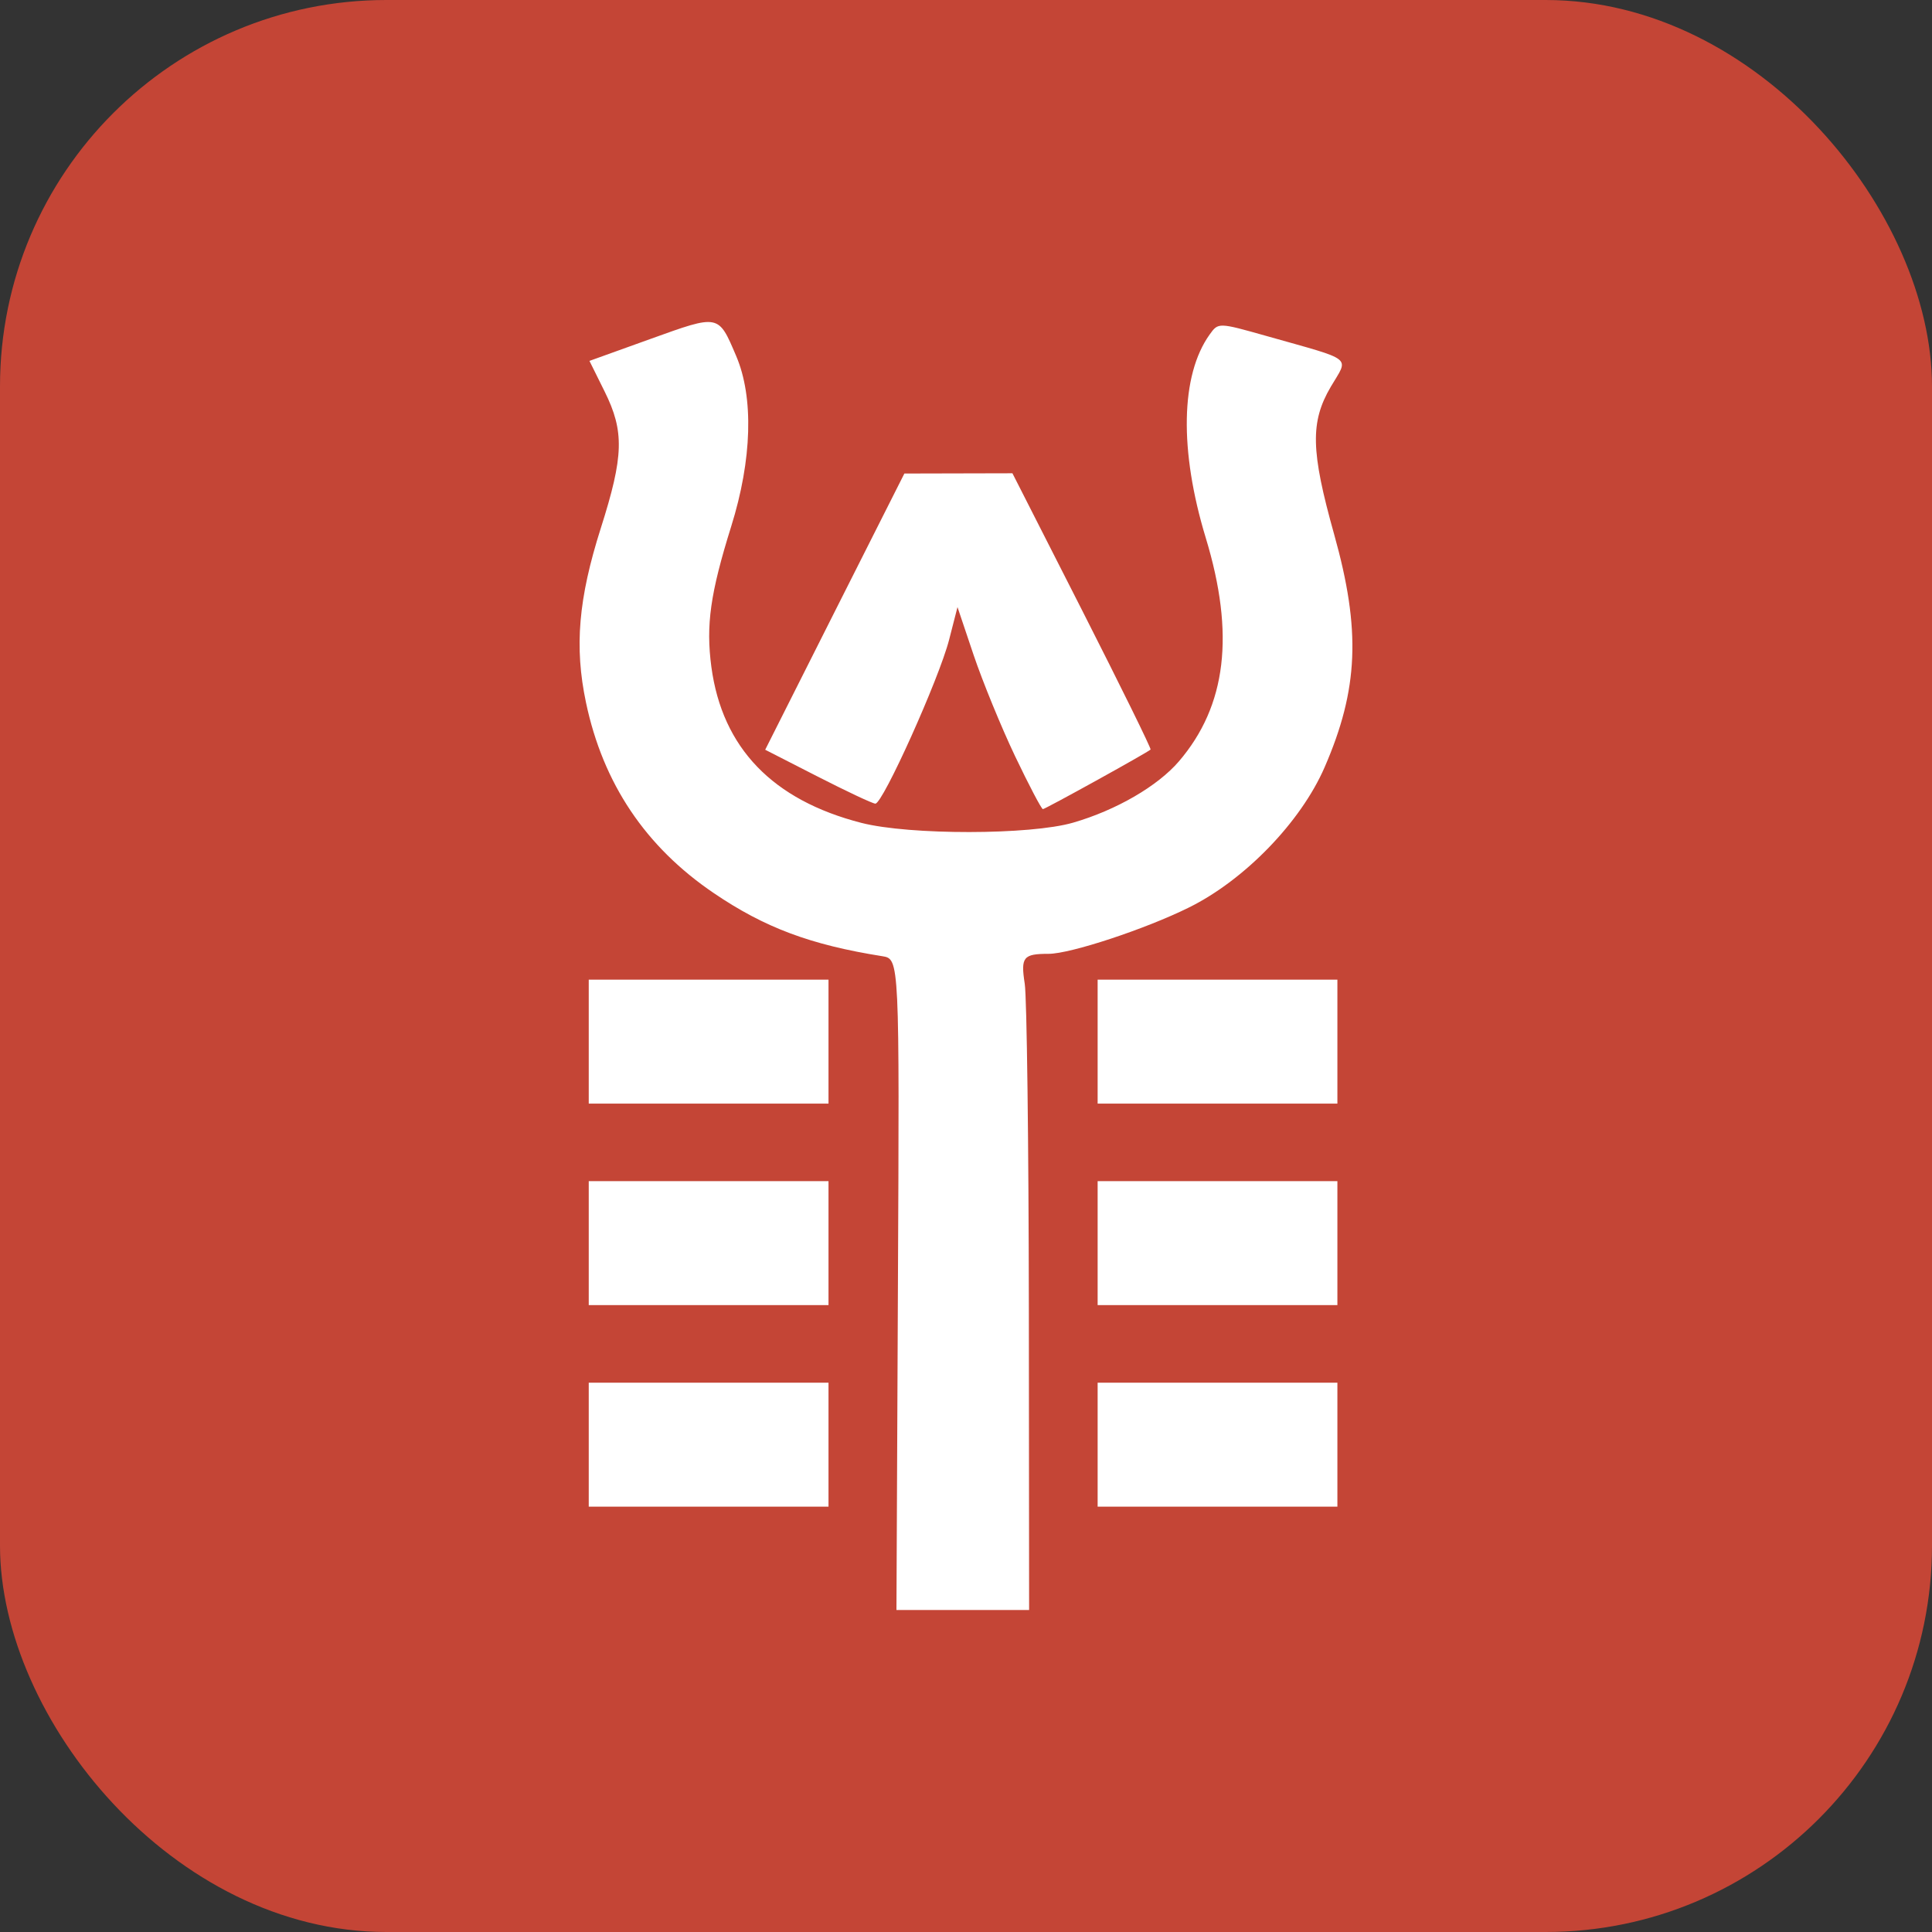
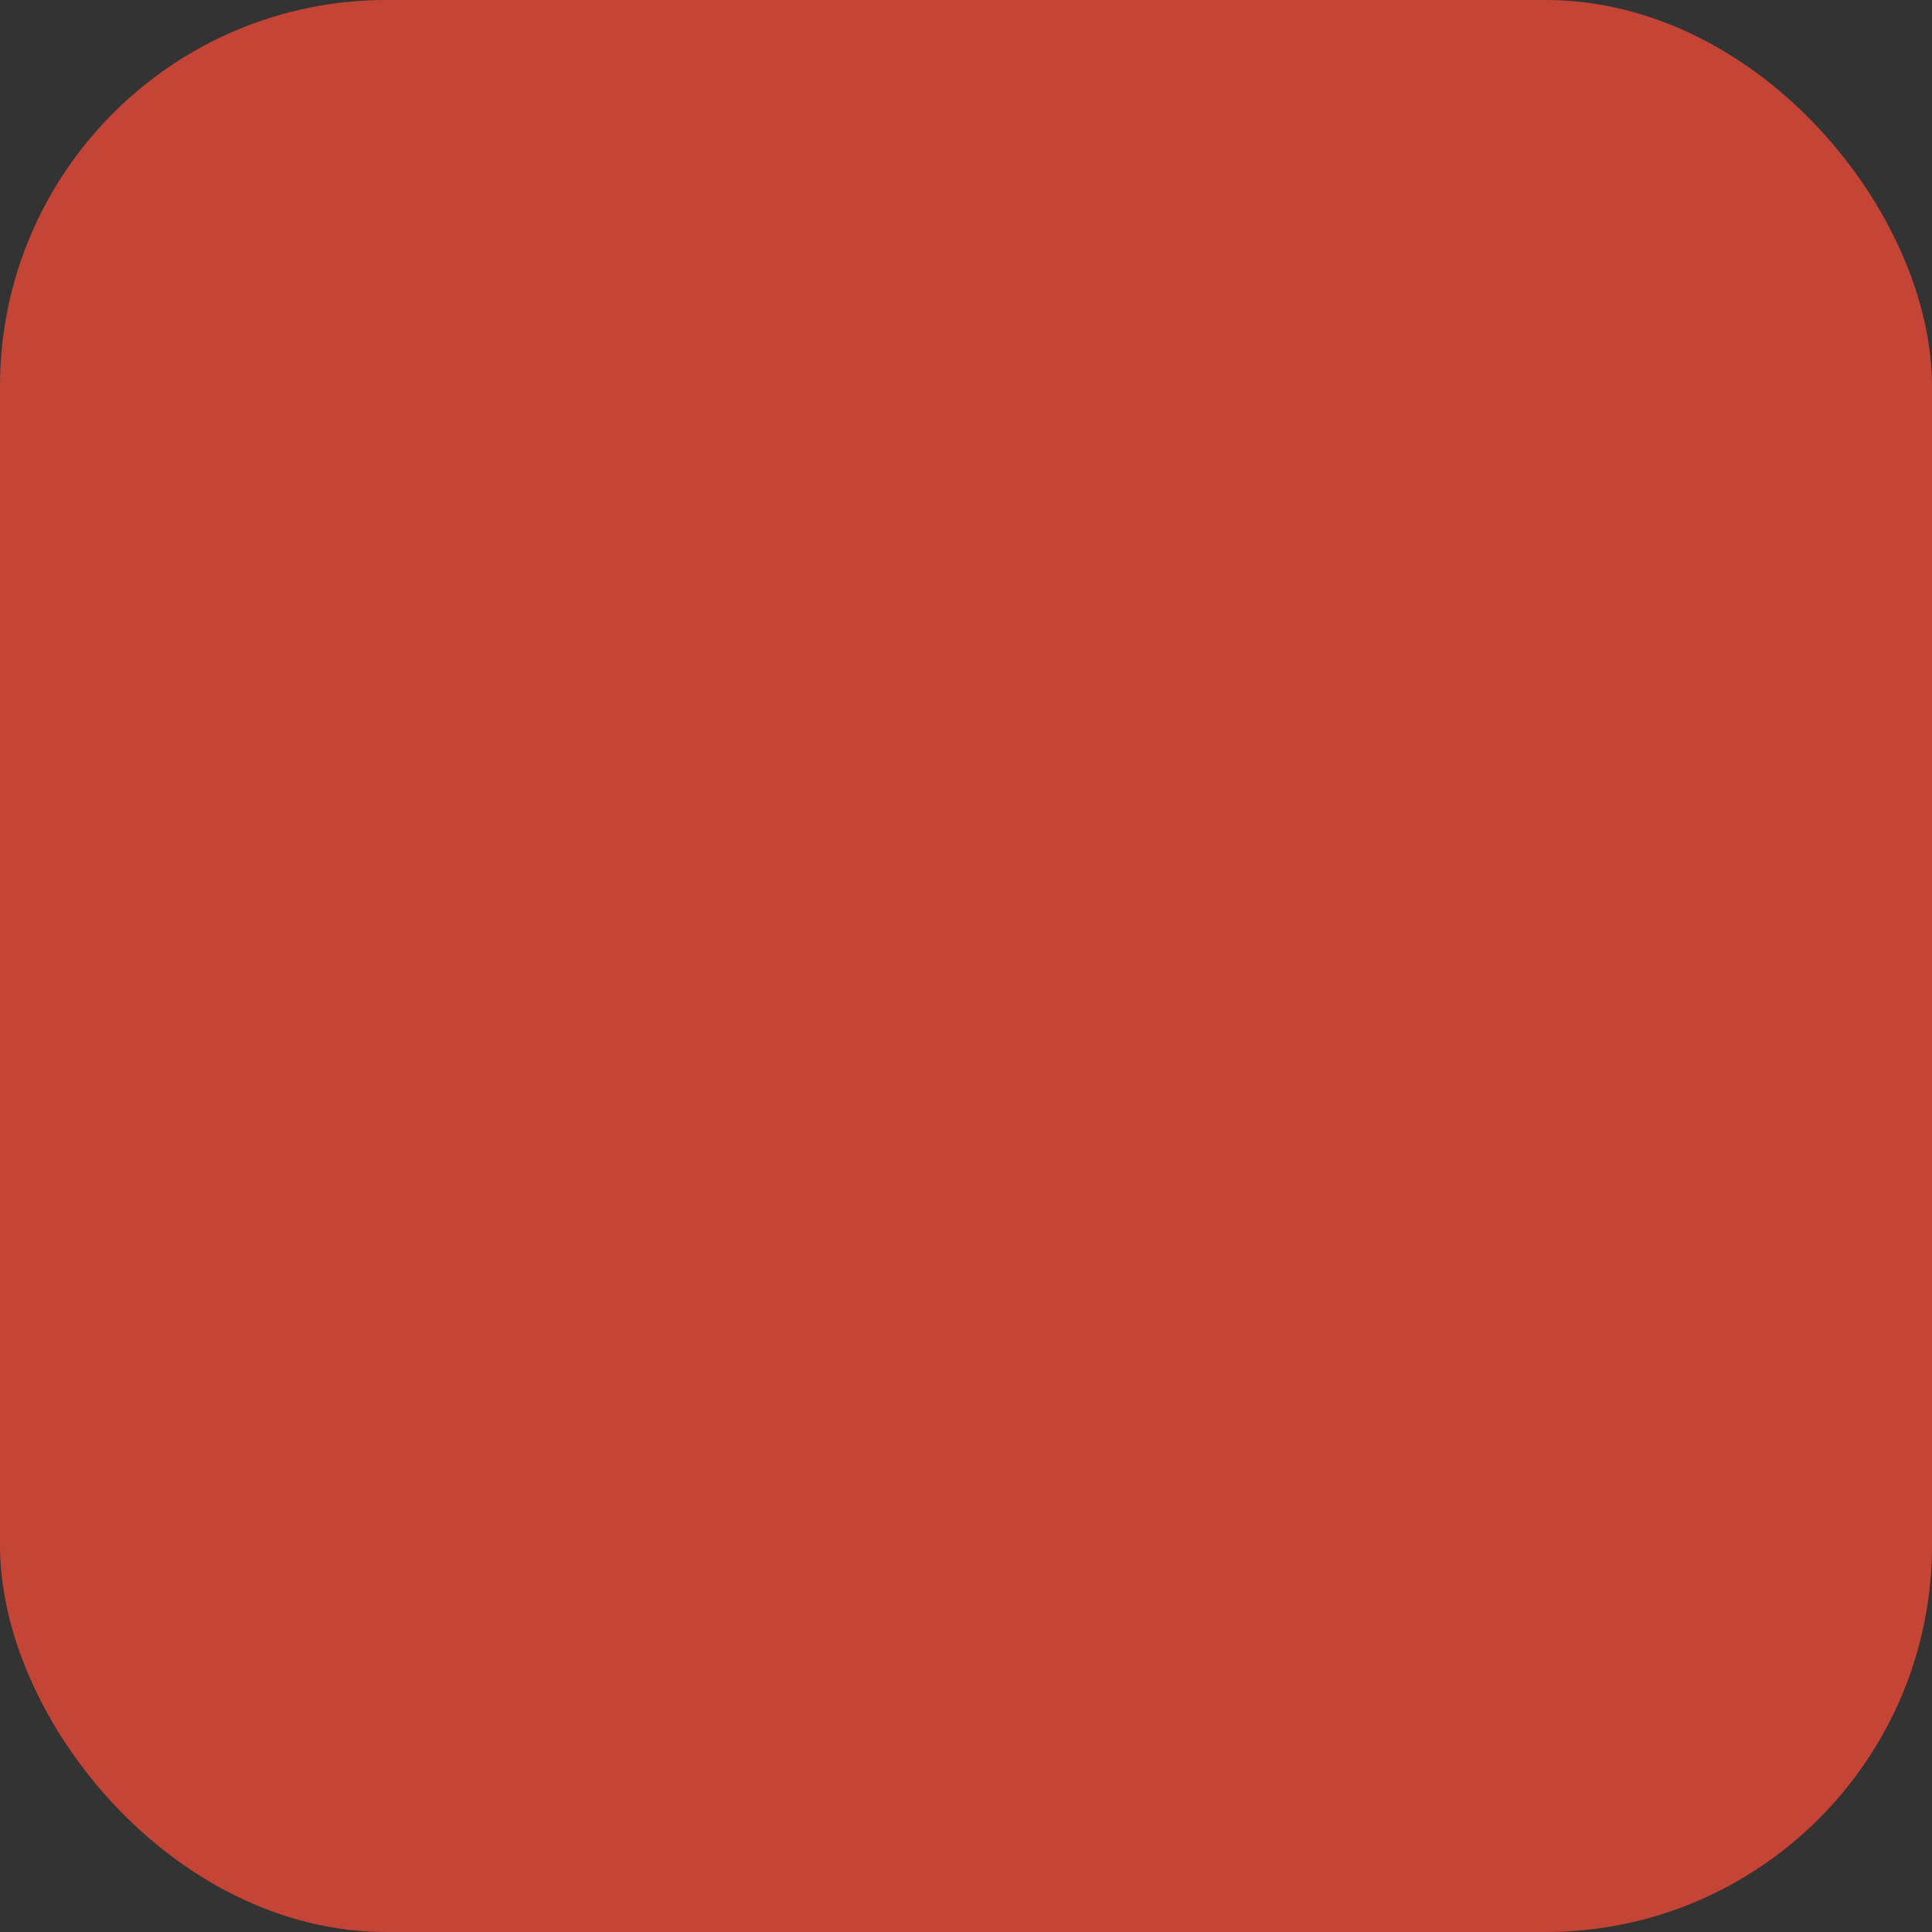
<svg xmlns="http://www.w3.org/2000/svg" width="30" height="30" viewBox="0 0 30 30" fill="none">
  <rect x="0" y="0" width="30" height="30" fill="#333333" stroke="none" />
  <rect width="30" height="30" rx="6" fill="#C44536" />
-   <path d="M13.943 19.945C13.967 14.891 13.967 14.891 13.701 14.848C12.586 14.671 11.875 14.405 11.085 13.869C10.023 13.149 9.364 12.166 9.099 10.908C8.917 10.044 8.981 9.296 9.329 8.202C9.686 7.08 9.697 6.7 9.388 6.078L9.153 5.604L10.098 5.264C11.171 4.878 11.153 4.875 11.431 5.527C11.706 6.17 11.678 7.139 11.354 8.174C11.029 9.215 10.96 9.706 11.046 10.355C11.215 11.612 11.996 12.424 13.377 12.778C14.123 12.969 16.001 12.967 16.664 12.774C17.333 12.58 17.978 12.206 18.308 11.82C19.045 10.958 19.178 9.848 18.723 8.352C18.31 6.993 18.332 5.826 18.783 5.195C18.918 5.006 18.918 5.006 19.672 5.219C21.042 5.607 20.945 5.53 20.666 6.003C20.343 6.553 20.353 7 20.717 8.299C21.133 9.783 21.096 10.7 20.568 11.915C20.2 12.762 19.33 13.662 18.463 14.091C17.785 14.427 16.621 14.811 16.282 14.811C15.888 14.811 15.848 14.861 15.912 15.275C15.945 15.483 15.973 17.756 15.976 20.327L15.98 25H14.95H13.92L13.943 19.945ZM9.142 22.433V21.47H11.004H12.865V22.433V23.395H11.004H9.142V22.433ZM17.044 22.433V21.47H18.906H20.767V22.433V23.395H18.906H17.044V22.433ZM9.142 19.304V18.341H11.004H12.865V19.304V20.266H11.004H9.142V19.304ZM17.044 19.304V18.341H18.906H20.767V19.304V20.266H18.906H17.044V19.304ZM9.142 16.175V15.212H11.004H12.865V16.175V17.137H11.004H9.142V16.175ZM17.044 16.175V15.212H18.906H20.767V16.175V17.137H18.906H17.044V16.175ZM15.762 11.742C15.547 11.29 15.258 10.584 15.119 10.173L14.868 9.427L14.738 9.933C14.583 10.538 13.706 12.486 13.592 12.479C13.547 12.477 13.144 12.287 12.696 12.058L11.882 11.642L12.962 9.497L14.043 7.353L14.882 7.351L15.721 7.349L16.806 9.483C17.402 10.657 17.88 11.627 17.866 11.639C17.811 11.69 16.23 12.564 16.194 12.564C16.172 12.564 15.978 12.194 15.762 11.742Z" fill="white" />
</svg>